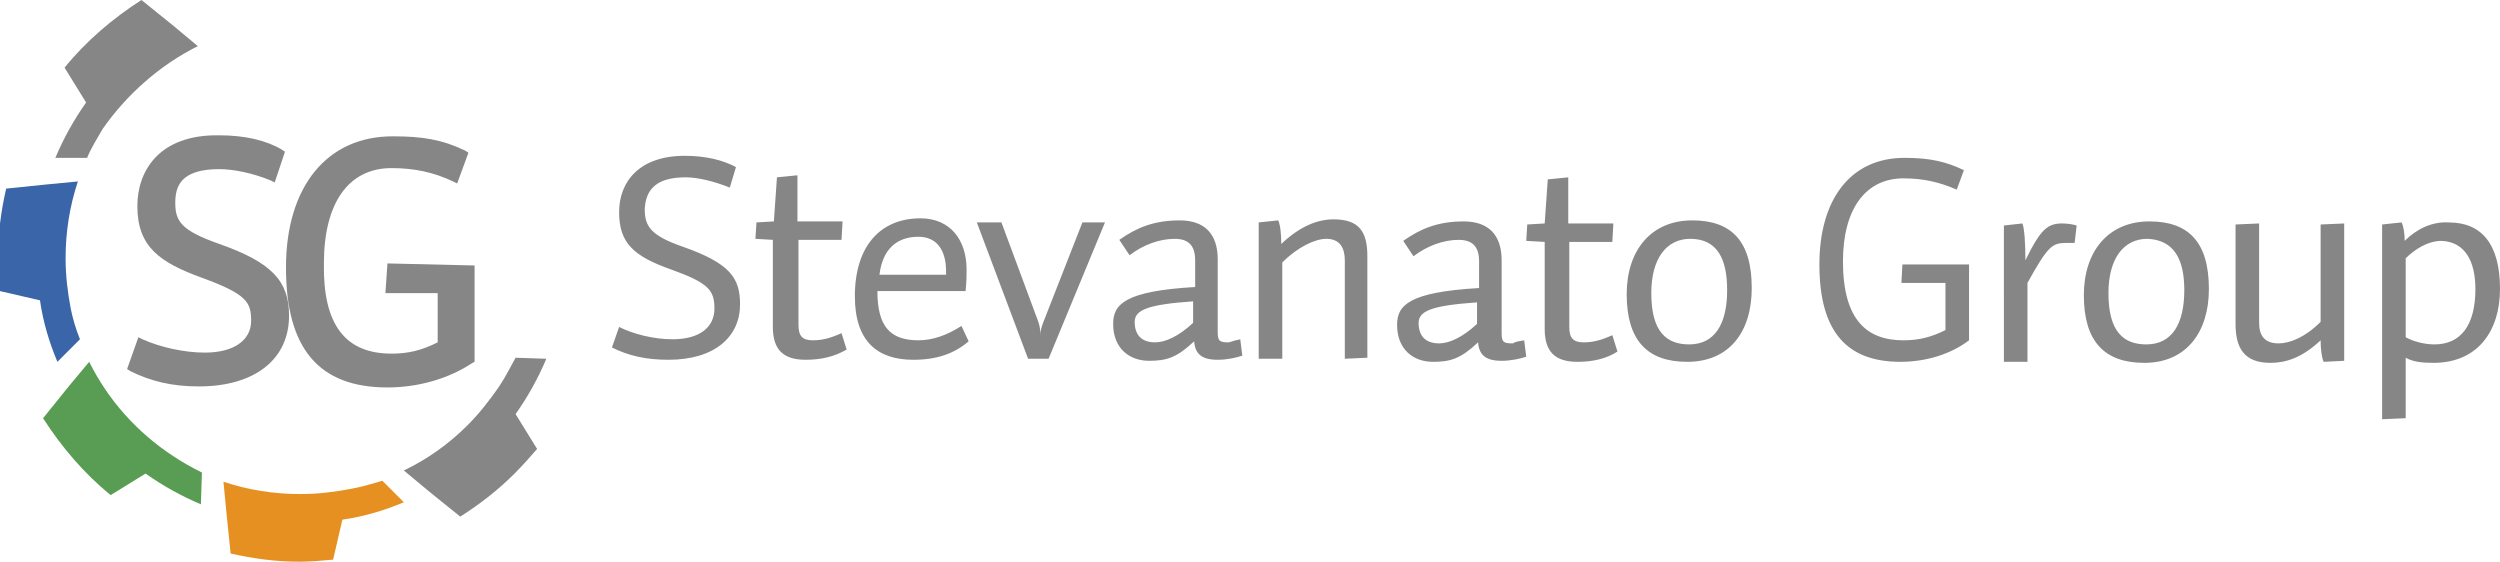
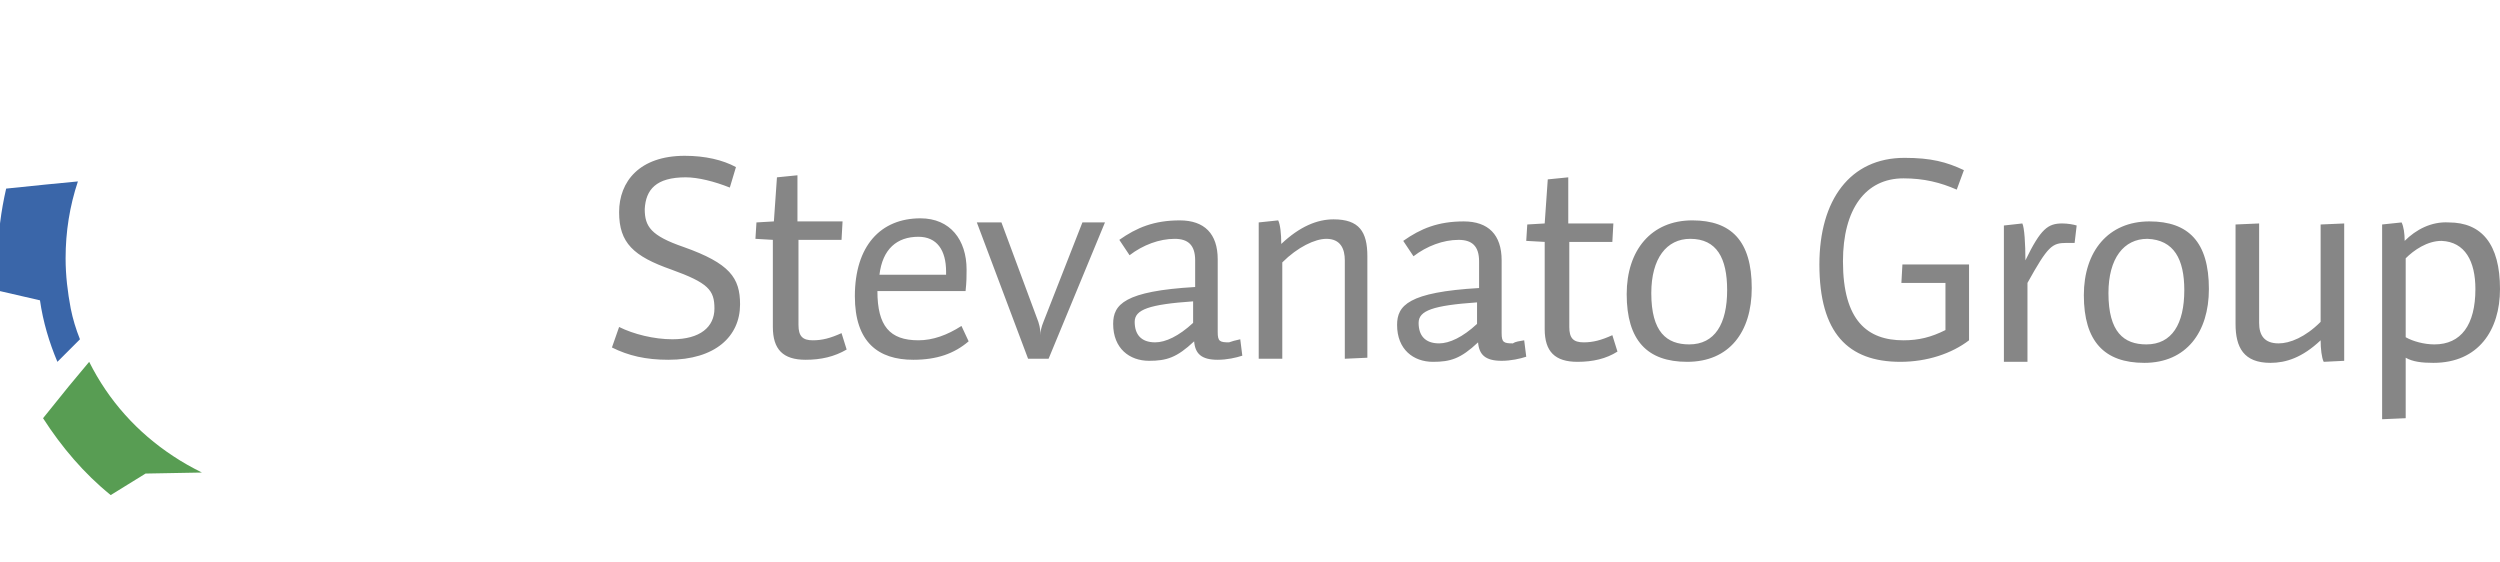
<svg xmlns="http://www.w3.org/2000/svg" version="1.1" id="Logo" x="0px" y="0px" viewBox="0 0 243.9 54.8" style="enable-background:new 0 0 243.9 54.8;" xml:space="preserve">
  <style type="text/css">
	.st0{fill:#868686;}
	.st1{fill:#589D53;}
	.st2{fill:#3A66A9;}
	.st3{fill:#E69022;}
</style>
  <g>
    <path class="st0" d="M65.2,35.1c-2.2,0-3.9-0.4-5.5-1.2l0.7-2c1.4,0.7,3.4,1.2,5.2,1.2c2.7,0,4.1-1.2,4.1-3s-0.6-2.5-4.2-3.8   c-3.7-1.3-5.1-2.6-5.1-5.6s2-5.5,6.4-5.5c2,0,3.7,0.4,5,1.1l-0.6,2c-1.5-0.6-3.1-1-4.3-1c-2.9,0-3.9,1.2-4,3.1   c0,1.7,0.6,2.6,3.8,3.7c4.5,1.6,5.5,3,5.5,5.6C72.2,32.8,69.8,35.1,65.2,35.1z M78.6,35.1c-2.2,0-3.2-1-3.2-3.2v-8.5l-1.7-0.1   l0.1-1.6l1.7-0.1l0.3-4.3l2-0.2v4.5h4.4l-0.1,1.8h-4.2v8.3c0,1.1,0.4,1.5,1.4,1.5c0.9,0,1.7-0.2,2.8-0.7l0.5,1.6   C81.4,34.8,80.1,35.1,78.6,35.1z M89.1,35.1c-3.4,0-5.7-1.7-5.7-6.2c0-4.9,2.5-7.6,6.4-7.6c2.9,0,4.5,2.1,4.5,5   c0,0.6,0,1.2-0.1,2.1h-8.6c0,3.4,1.2,4.8,4,4.8c1.4,0,2.8-0.5,4.2-1.4l0.7,1.5C93.1,34.5,91.4,35.1,89.1,35.1z M92.3,26.5   c0-2.1-0.9-3.4-2.7-3.4c-2.1,0-3.5,1.2-3.8,3.7h6.5V26.5z M101.3,31.4c0.2,0.6,0.2,1,0.2,1.3c0-0.4,0.1-0.8,0.3-1.3l3.8-9.7h2.2   L102.3,35h-2l-5-13.3h2.4L101.3,31.4z M121,33.1l0.2,1.6c-0.6,0.2-1.5,0.4-2.4,0.4c-1.6,0-2.2-0.6-2.3-1.8   c-1.7,1.6-2.7,1.9-4.4,1.9c-1.9,0-3.5-1.2-3.5-3.6c0-1.9,1.1-3.2,8-3.6v-2.6c0-1.5-0.7-2.1-2-2.1c-1.5,0-3.1,0.6-4.4,1.6l-1-1.5   c1.7-1.2,3.4-1.9,5.9-1.9c2.4,0,3.7,1.3,3.7,3.8v7.1c0,0.9,0.2,1,1.1,1C120.2,33.3,120.5,33.2,121,33.1z M116.4,29.4   c-4.3,0.3-5.7,0.8-5.7,2s0.6,2,2,2c1,0,2.3-0.6,3.7-1.9V29.4z M131.2,35v-9.6c0-1.1-0.4-2.1-1.8-2.1c-1.1,0-2.8,0.8-4.3,2.3V35   h-2.3V21.7l1.9-0.2c0.2,0.4,0.3,1.3,0.3,2.3c1.8-1.7,3.5-2.4,5.1-2.4c2.5,0,3.3,1.2,3.3,3.6v9.9L131.2,35z M148.7,33.2l0.2,1.6   c-0.6,0.2-1.5,0.4-2.4,0.4c-1.6,0-2.2-0.6-2.3-1.8c-1.7,1.6-2.7,1.9-4.4,1.9c-1.9,0-3.5-1.2-3.5-3.6c0-1.9,1.1-3.2,8-3.6v-2.6   c0-1.5-0.7-2.1-2-2.1c-1.5,0-3.1,0.6-4.4,1.6l-1-1.5c1.7-1.2,3.4-1.9,5.9-1.9c2.4,0,3.7,1.3,3.7,3.8v7.1c0,0.9,0.2,1,1.1,1   C147.9,33.3,148.2,33.3,148.7,33.2z M144.1,29.5c-4.3,0.3-5.7,0.8-5.7,2s0.6,2,2,2c1,0,2.3-0.6,3.7-1.9V29.5z M153.9,35.3   c-2.2,0-3.2-1-3.2-3.2v-8.5l-1.8-0.1l0.1-1.6l1.7-0.1l0.3-4.3l2-0.2v4.5h4.4l-0.1,1.8h-4.2v8.3c0,1.1,0.4,1.5,1.4,1.5   c0.9,0,1.7-0.2,2.8-0.7l0.5,1.6C156.7,35,155.4,35.3,153.9,35.3z M164.6,35.3c-3.9,0-5.9-2.1-5.9-6.6c0-4.3,2.4-7.2,6.4-7.2   c3.8,0,5.8,2,5.8,6.6C170.9,32.4,168.7,35.3,164.6,35.3z M164.9,23.3c-2.3,0-3.8,1.9-3.8,5.3c0,3.8,1.5,5,3.7,5   c2.5,0,3.7-2,3.7-5.3C168.5,25.2,167.5,23.3,164.9,23.3z M185.4,35.3c-5.1,0-7.9-2.8-7.9-9.5c0-6.3,3-10.4,8.3-10.4   c2.6,0,4.1,0.4,5.8,1.2l-0.7,1.9c-1.6-0.7-3.2-1.1-5.2-1.1c-3.7,0-5.9,3-5.9,8.1c0,5.8,2.4,7.7,5.9,7.7c1.5,0,2.7-0.3,4.1-1v-4.6   h-4.3l0.1-1.8h6.5v7.4C190.4,34.5,188,35.3,185.4,35.3z M202.4,23.7c-0.4,0-0.6,0-0.8,0c-1.4,0-1.8,0.3-3.8,3.9v7.7h-2.3V22   l1.8-0.2c0.2,0.4,0.3,2,0.3,3.6c1.5-3.1,2.2-3.6,3.6-3.6c0.5,0,1.1,0.1,1.4,0.2L202.4,23.7z M209.2,35.4c-3.9,0-5.9-2.1-5.9-6.6   c0-4.3,2.4-7.2,6.4-7.2c3.8,0,5.8,2,5.8,6.6C215.5,32.4,213.3,35.4,209.2,35.4z M209.5,23.3c-2.3,0-3.8,1.9-3.8,5.3   c0,3.8,1.5,5,3.7,5c2.5,0,3.7-2,3.7-5.3C213.1,25.3,212.1,23.4,209.5,23.3z M226.7,35.3c-0.2-0.4-0.3-1.3-0.3-2.1   c-1.8,1.7-3.4,2.2-4.9,2.2c-2.6,0-3.4-1.5-3.4-3.8v-9.7l2.3-0.1v9.7c0,1.2,0.5,2,1.9,2c1.1,0,2.6-0.6,4.1-2.1v-9.5l2.3-0.1v13.4   L226.7,35.3z M237.4,35.4c-1.1,0-2-0.1-2.7-0.5v5.9l-2.3,0.1v-19l1.9-0.2c0.2,0.4,0.3,1.1,0.3,1.8c1.1-1.1,2.6-1.9,4.3-1.8   c3.2,0,5,2.1,5,6.5C243.9,32.2,241.8,35.4,237.4,35.4z M238.2,23.5c-1.4,0-2.7,0.9-3.5,1.7v7.7c0.7,0.4,1.8,0.7,2.8,0.7   c2.6,0,4-1.9,4-5.4C241.5,25.5,240.5,23.6,238.2,23.5z" />
    <g>
-       <path class="st0" d="M28.2,30.8c0,4.3-3.4,6.9-8.8,6.9c-2.6,0-4.7-0.5-6.7-1.5L12.4,36l1.1-3.1l0.4,0.2c1.8,0.8,4.1,1.3,6.1,1.3    c2.8,0,4.5-1.2,4.5-3.1c0-1.8-0.4-2.6-4.8-4.2c-4.1-1.5-6.3-3-6.3-7c0-3.4,2.1-7,8-6.9c2.5,0,4.6,0.5,6.1,1.4l0.3,0.2l-1,3    l-0.4-0.2c-1.7-0.7-3.6-1.1-5-1.1c-3.8,0-4.3,1.7-4.3,3.3c0,1.8,0.6,2.7,4.3,4C26.5,25.6,28.2,27.4,28.2,30.8z M37.8,25.7    l-0.2,2.9h5.1v4.8c-1.6,0.8-2.9,1.1-4.5,1.1c-4.5,0-6.7-2.8-6.6-8.8c0-5.9,2.4-9.3,6.6-9.3c2.2,0,4.1,0.4,6,1.3l0.4,0.2l1.1-3    l-0.3-0.2c-2.3-1.1-4.2-1.4-7.1-1.4c-6.4,0-10.4,4.9-10.4,12.8s3.2,11.7,9.9,11.7c2.9,0,5.9-0.8,8.3-2.4l0.2-0.1v-9.4L37.8,25.7z" />
-       <path class="st0" d="M19.3,4.5l-2.4-2L13.8,0C11,1.8,8.4,4,6.3,6.6L8.4,10c-1.2,1.7-2.2,3.5-3,5.4h3.1l0,0c0.4-1,1-1.9,1.5-2.8    C12.3,9.3,15.5,6.4,19.3,4.5L19.3,4.5z" />
-       <path class="st1" d="M19.7,46.1L19.7,46.1c-1-0.5-1.9-1-2.8-1.6c-3.5-2.3-6.3-5.4-8.2-9.2l0,0l-2,2.4l-2.5,3.1    c1.8,2.8,4,5.4,6.6,7.5l3.4-2.1c1.7,1.2,3.5,2.2,5.4,3L19.7,46.1z" />
+       <path class="st1" d="M19.7,46.1L19.7,46.1c-1-0.5-1.9-1-2.8-1.6c-3.5-2.3-6.3-5.4-8.2-9.2l0,0l-2,2.4l-2.5,3.1    c1.8,2.8,4,5.4,6.6,7.5l3.4-2.1L19.7,46.1z" />
      <path class="st2" d="M6.9,30.1c-0.3-1.6-0.5-3.2-0.5-4.9c0-2.6,0.4-5.1,1.2-7.5l0,0L4.5,18l-3.9,0.4c-0.5,2.2-0.8,4.4-0.8,6.7    c0,1.1,0.1,2.2,0.2,3.3l3.9,0.9c0.3,2.1,0.9,4.1,1.7,6l2.2-2.2l0,0C7.4,32.1,7.1,31.1,6.9,30.1z" />
-       <path class="st3" d="M37.3,46.9L37.3,46.9c-1,0.3-2,0.6-3.1,0.8c-1.6,0.3-3.2,0.5-4.9,0.5c-2.6,0-5.1-0.4-7.5-1.2l0,0l0.3,3.1    l0.4,3.9c2.2,0.5,4.4,0.8,6.7,0.8c1.1,0,2.2-0.1,3.3-0.2l0.9-3.9c2.1-0.3,4.1-0.9,6-1.7L37.3,46.9z" />
-       <path class="st0" d="M50.3,34.9L50.3,34.9c-0.5,0.9-1,1.9-1.6,2.8c-0.9,1.3-1.9,2.6-3.1,3.8c-1.8,1.8-3.9,3.3-6.2,4.4l0,0l2.4,2    l3.1,2.5c1.9-1.2,3.7-2.6,5.3-4.2c0.8-0.8,1.5-1.6,2.2-2.4l-2.1-3.4c1.2-1.7,2.2-3.5,3-5.4L50.3,34.9z" />
    </g>
  </g>
</svg>